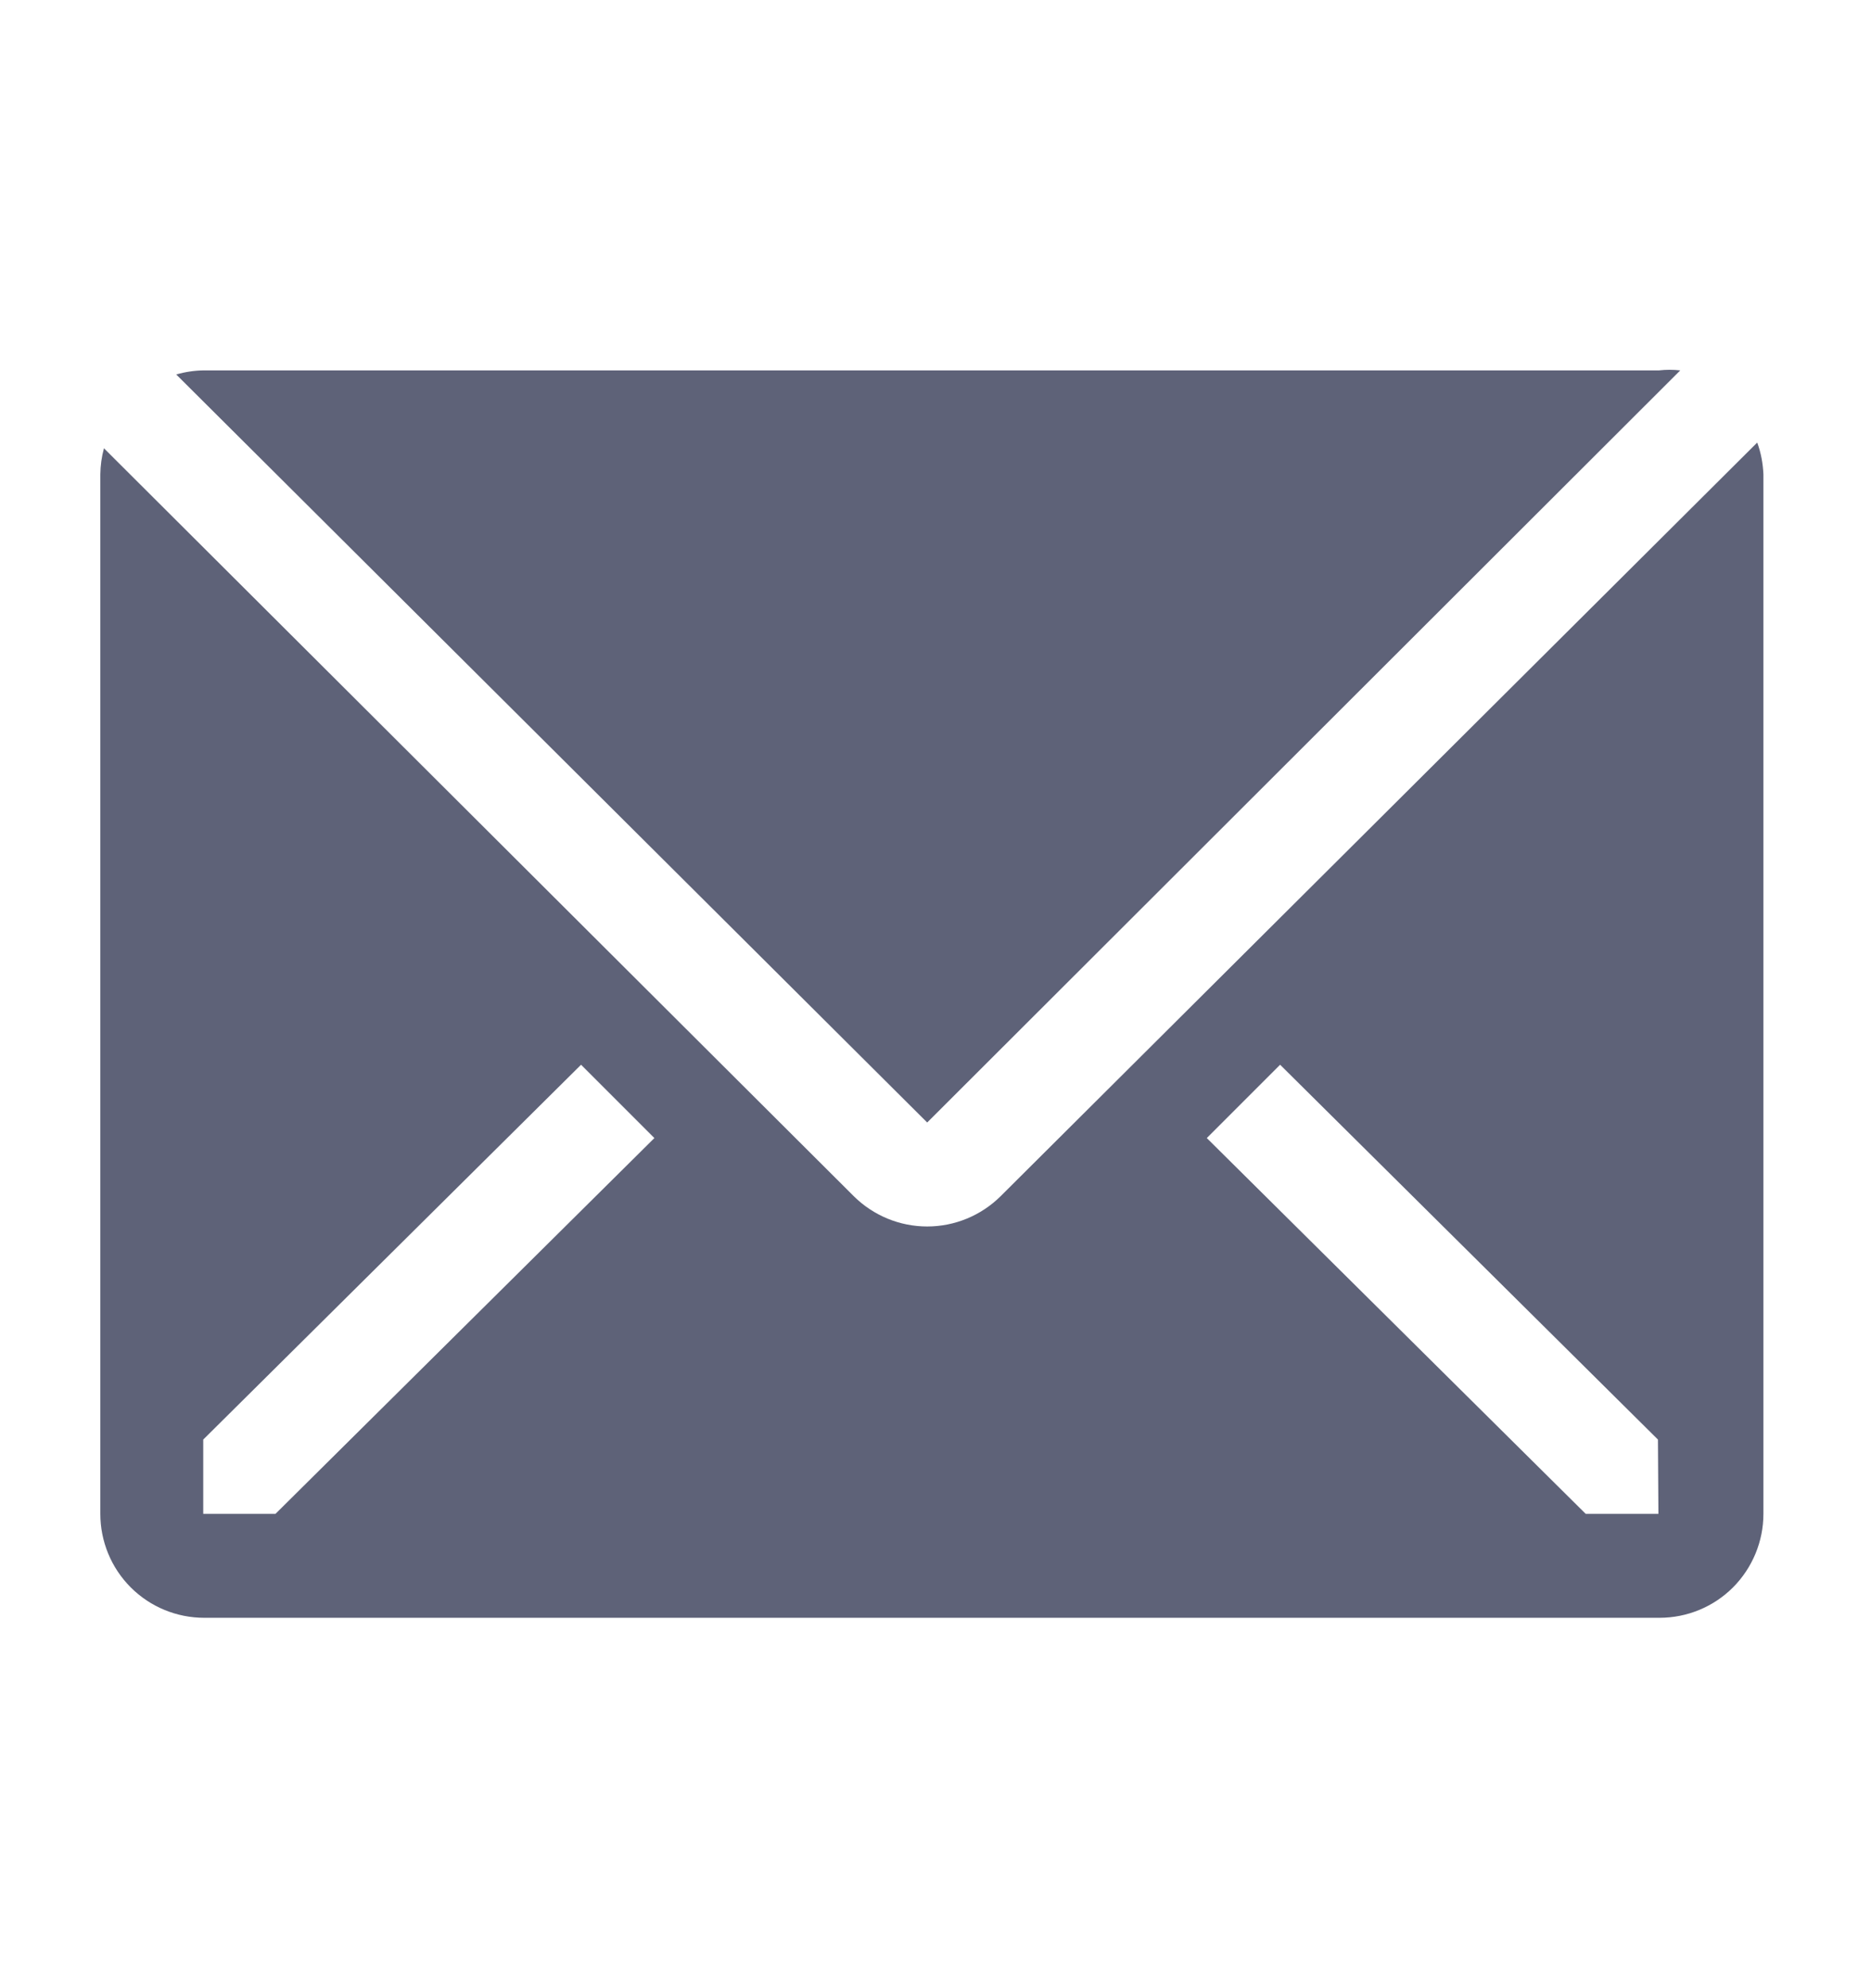
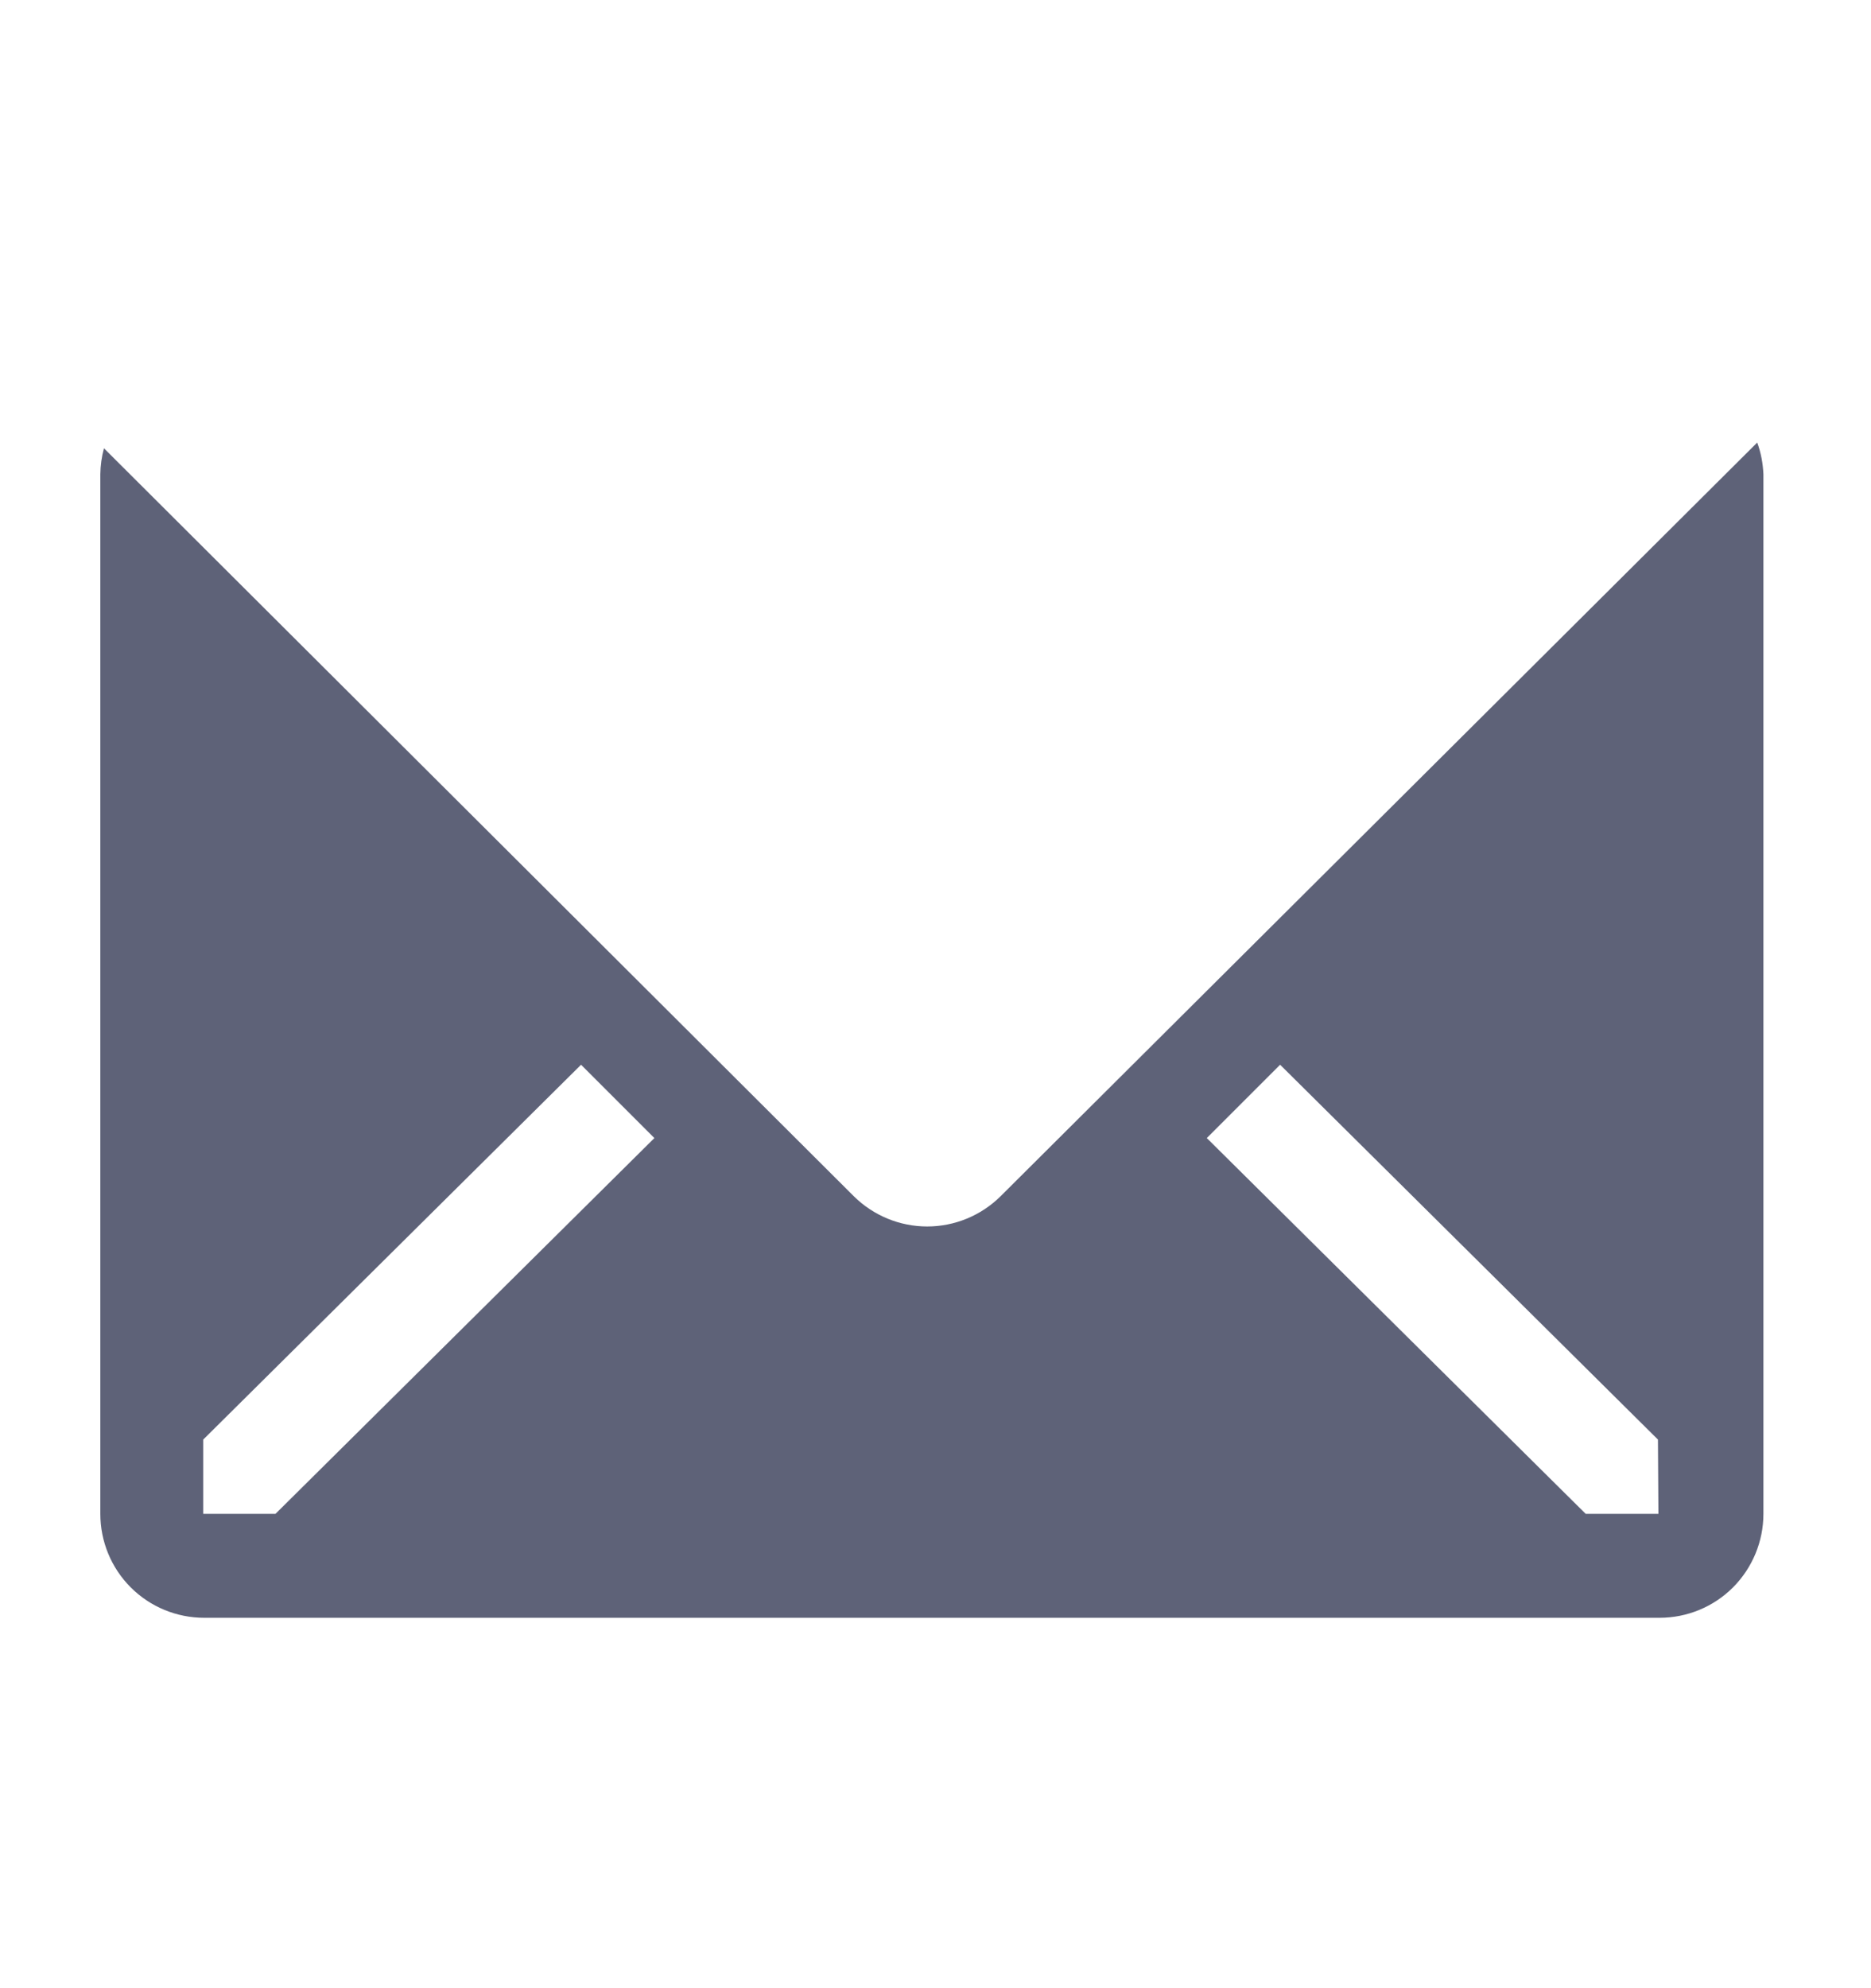
<svg xmlns="http://www.w3.org/2000/svg" width="16" height="17" viewBox="0 0 16 17" fill="none">
  <g clip-path="url(#clip0_19356_36587)">
-     <path d="M14.369 3.167C14.308 3.16 14.247 3.16 14.187 3.167H1.742C1.663 3.168 1.583 3.18 1.507 3.202L7.929 9.598L14.369 3.167Z" fill="#5E6278" />
    <path d="M15.027 3.784L8.556 10.229C8.389 10.394 8.164 10.487 7.929 10.487C7.694 10.487 7.469 10.394 7.302 10.229L0.889 3.833C0.869 3.906 0.859 3.98 0.858 4.056V12.944C0.858 13.18 0.951 13.406 1.118 13.573C1.285 13.74 1.511 13.833 1.747 13.833H14.191C14.427 13.833 14.653 13.74 14.82 13.573C14.986 13.406 15.08 13.18 15.08 12.944V4.056C15.076 3.963 15.059 3.871 15.027 3.784ZM2.356 12.944H1.738V12.309L4.969 9.104L5.596 9.731L2.356 12.944ZM14.182 12.944H13.56L10.32 9.731L10.947 9.104L14.178 12.309L14.182 12.944Z" fill="#5E6278" />
  </g>
  <defs>
    <clipPath id="clip0_19356_36587">
      <rect width="16" height="16" fill="white" transform="translate(0 0.5)" />
    </clipPath>
  </defs>
</svg>